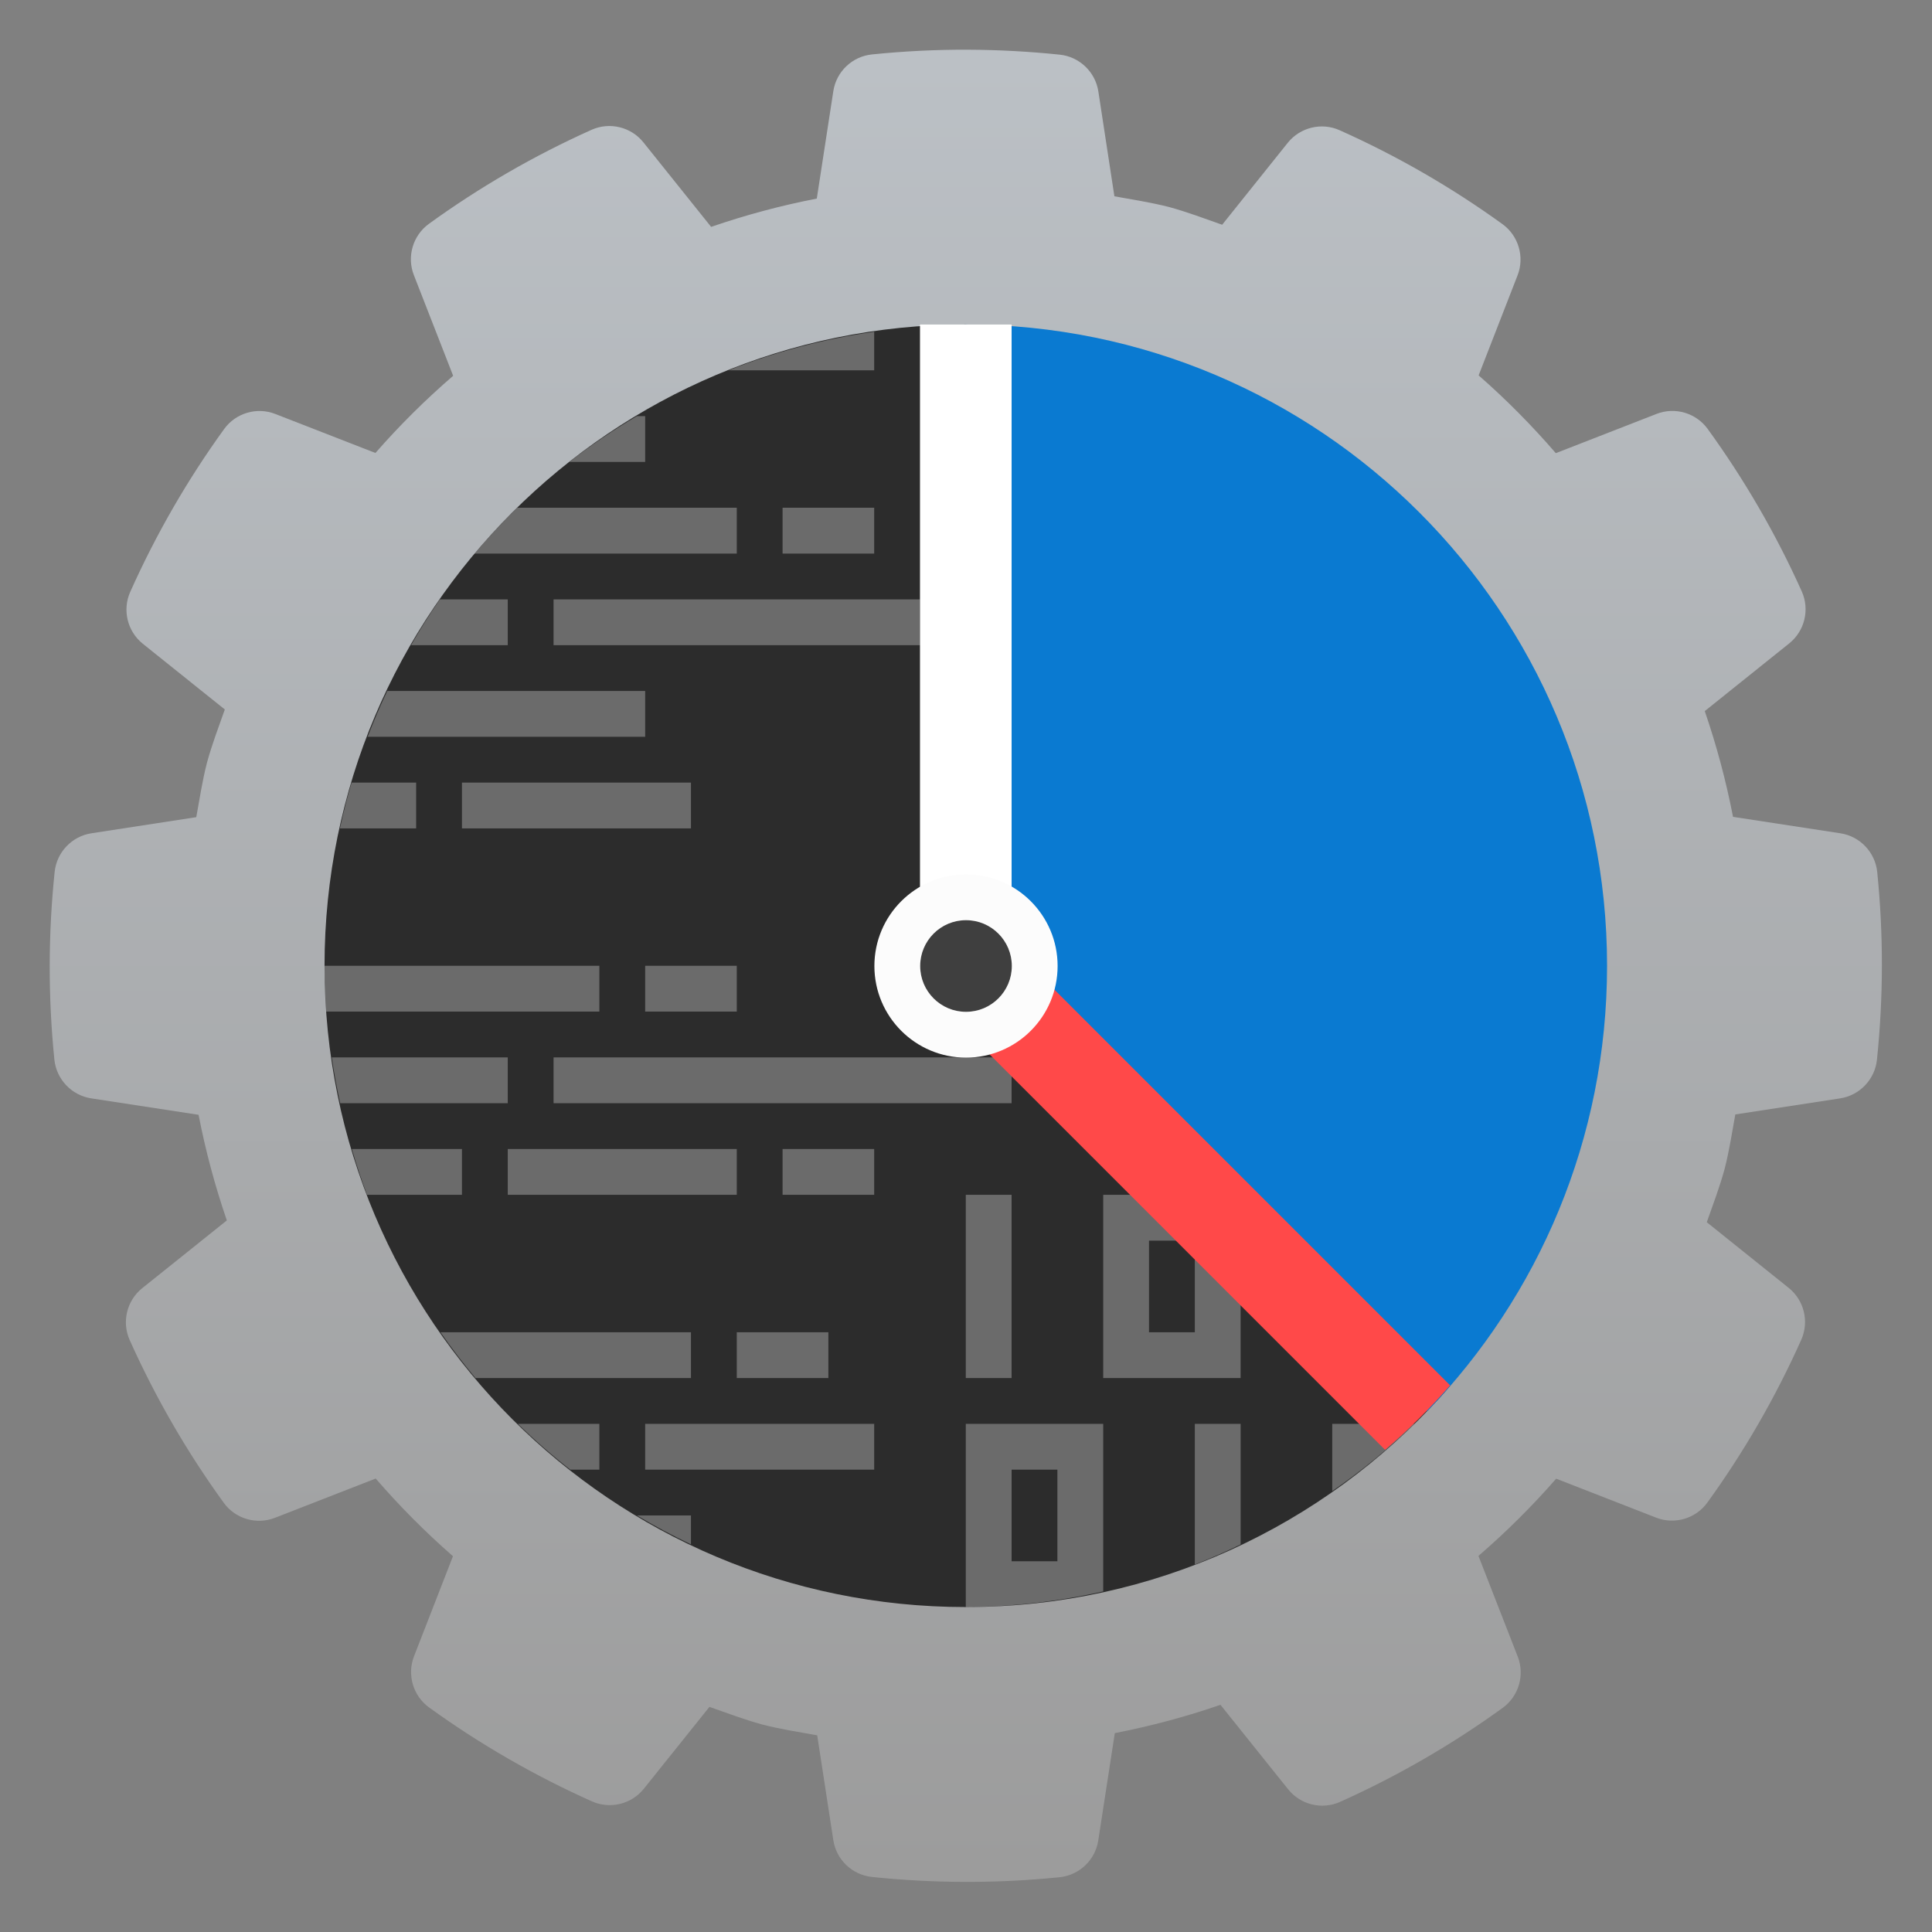
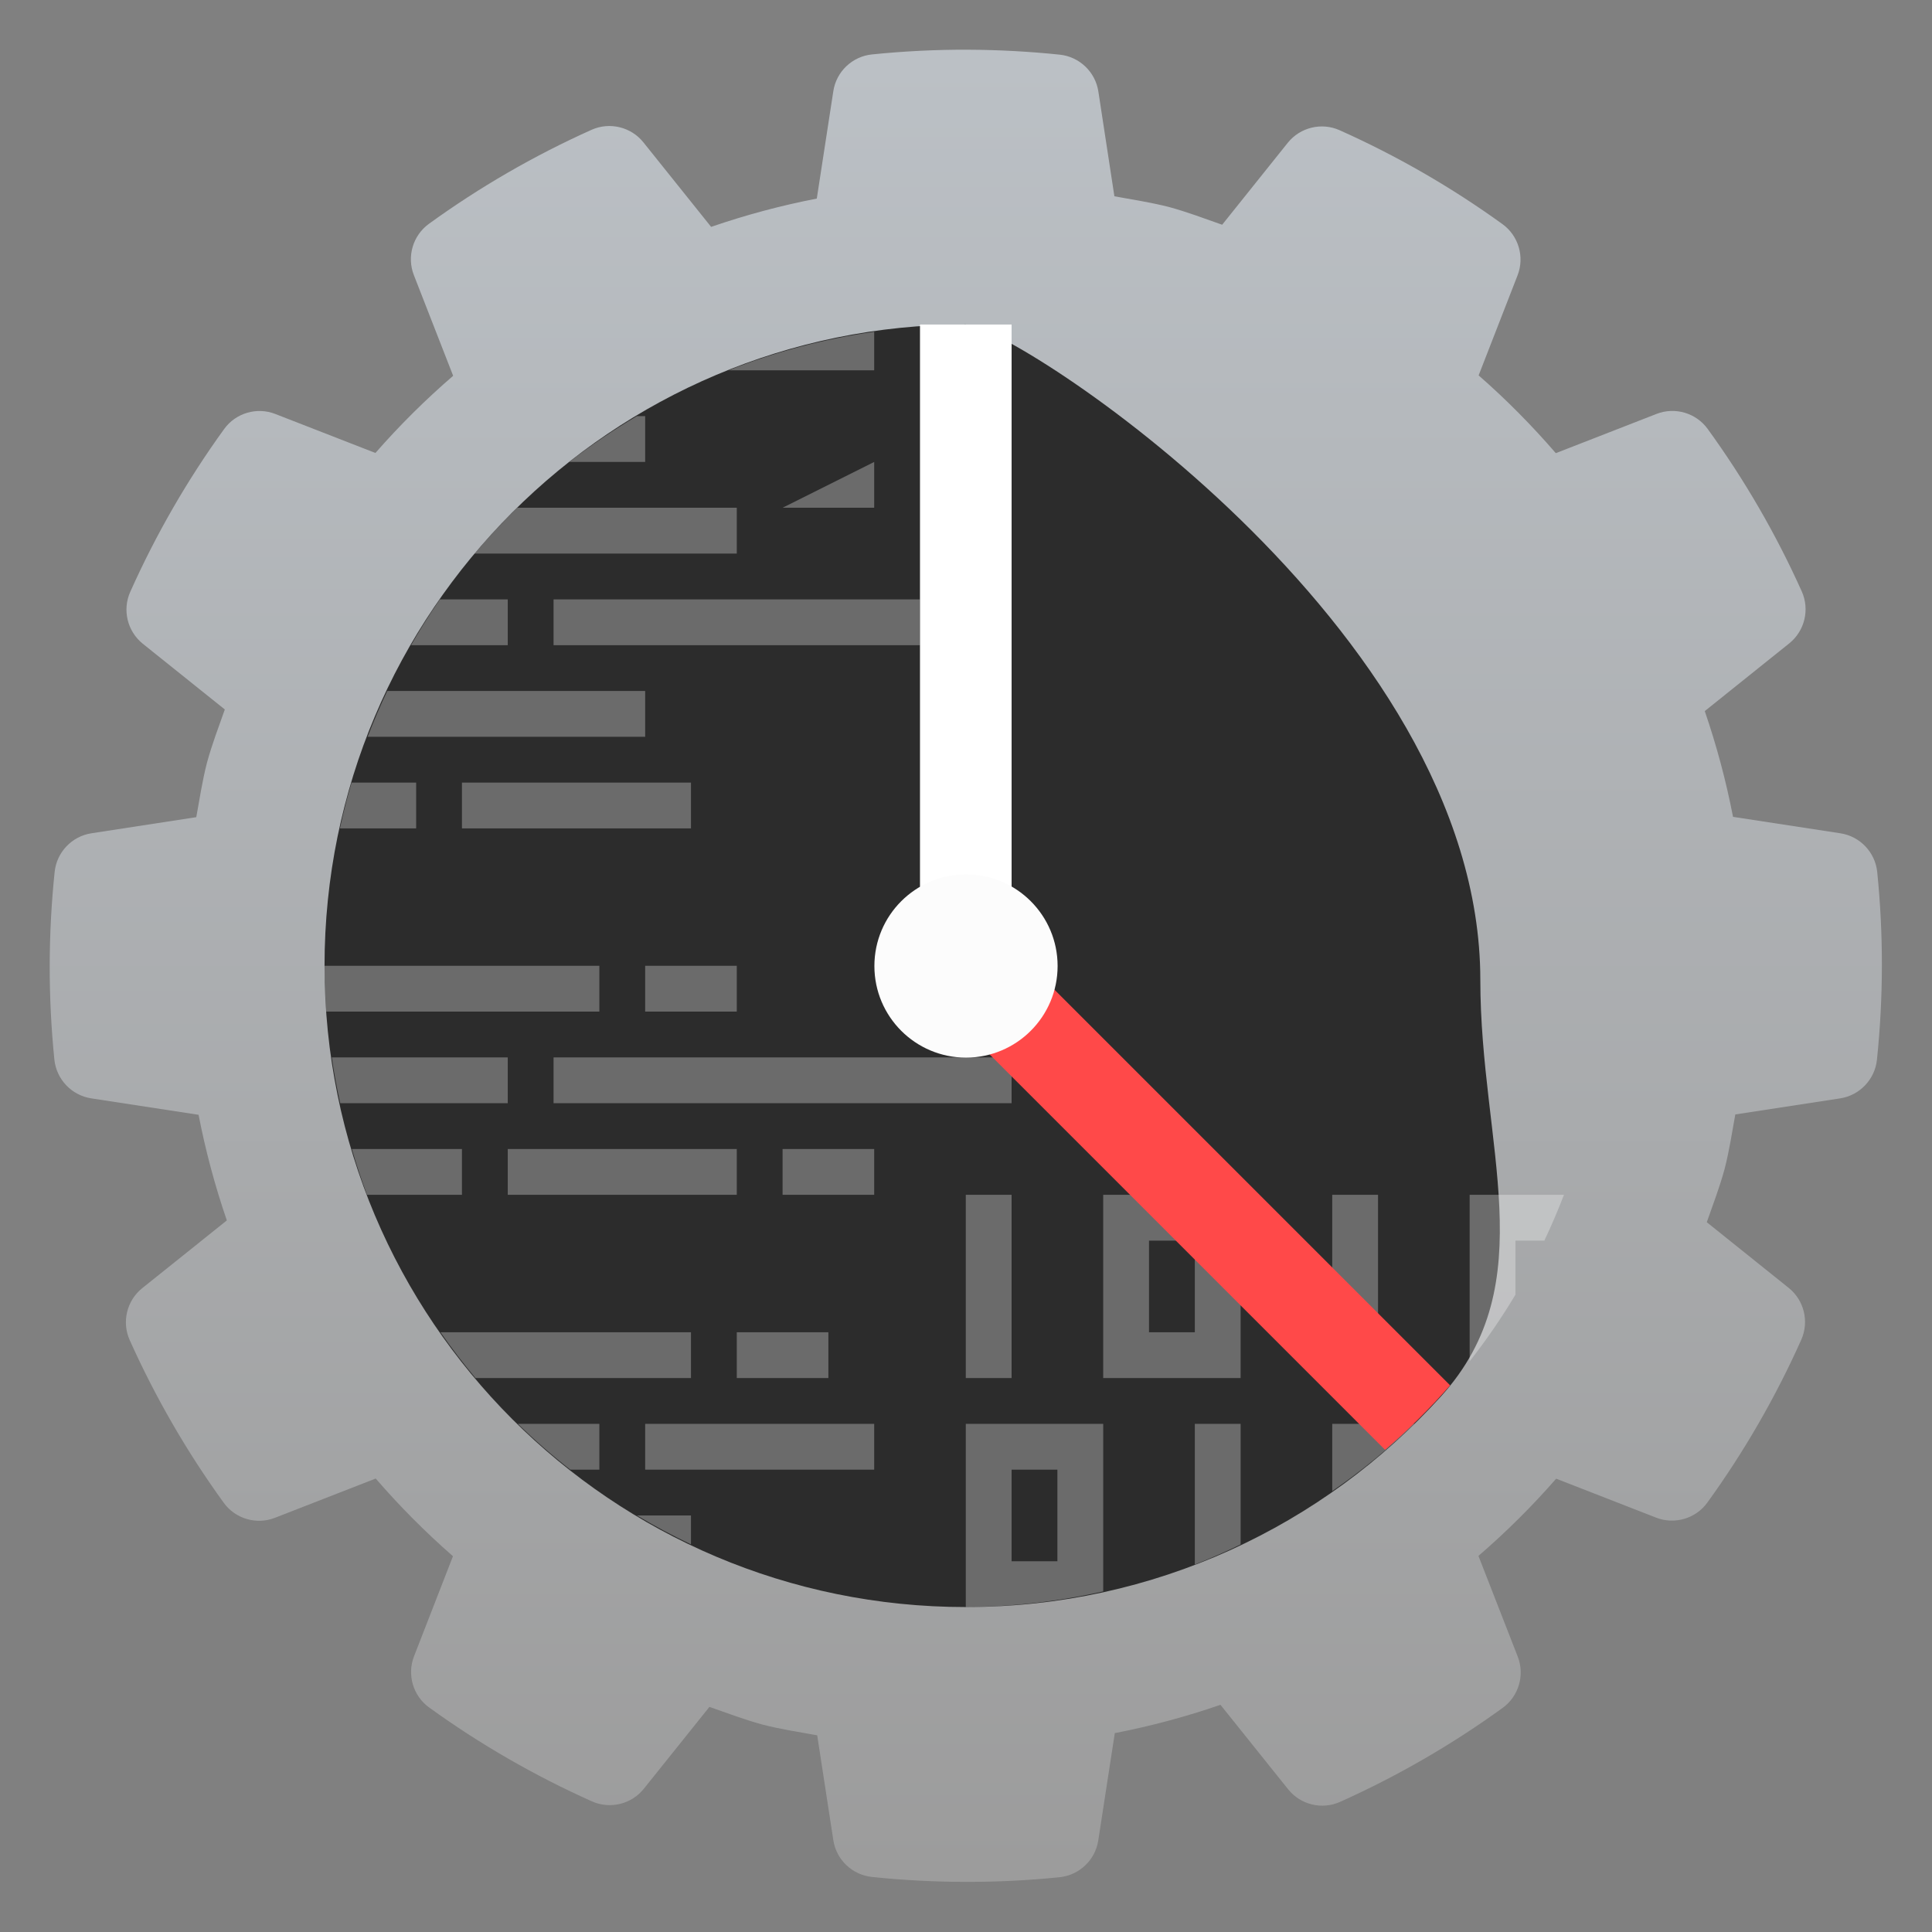
<svg xmlns="http://www.w3.org/2000/svg" clip-rule="evenodd" fill-rule="evenodd" stroke-linejoin="round" stroke-miterlimit="2" viewBox="0 0 48 48">
  <rect x="0" y="0" width="48" height="48" fill="#808080" stroke="none" />
  <linearGradient id="a" x2="1" gradientTransform="matrix(0 -40 40 0 24.5 44)" gradientUnits="userSpaceOnUse">
    <stop stop-color="#9c9c9c" offset="0" />
    <stop stop-color="#bbc0c5" offset="1" />
  </linearGradient>
  <g transform="matrix(1.138 0 0 1.138 -3.317 -3.317)" fill-rule="nonzero">
    <path d="m24.054 4c-.702-.003-1.404.032-2.102.103-.43.043-.778.374-.844.801l-.361 2.346c-.783.152-1.552.358-2.307.618l-1.479-1.846c-.27-.337-.738-.45-1.132-.273-1.251.561-2.441 1.249-3.551 2.053-.35.254-.485.716-.328 1.118l.858 2.199c-.605.522-1.171 1.084-1.697 1.685l-2.185-.851c-.403-.158-.865-.022-1.118.329-.804 1.111-1.49 2.303-2.05 3.555-.176.394-.063.86.273 1.131l1.792 1.436c-.135.382-.28.762-.387 1.153-.001.005-.003.01-.004.015-.1.389-.16.788-.232 1.183l-2.29.352c-.426.065-.757.413-.802.842-.142 1.363-.144 2.737-.006 4.1.045.43.376.779.804.845l2.344.359c.152.783.358 1.552.617 2.306l-1.847 1.479c-.338.271-.451.74-.273 1.135.561 1.251 1.249 2.441 2.053 3.551.254.35.716.485 1.118.327l2.199-.857c.523.604 1.085 1.17 1.687 1.696l-.85 2.184c-.157.403-.021.865.329 1.118 1.112.804 2.303 1.49 3.555 2.05.394.176.861.063 1.131-.273l1.434-1.79c.383.134.762.278 1.153.385.005.001.01.003.015.004.39.1.789.16 1.185.232l.352 2.29c.065.427.413.757.842.802 1.362.142 2.736.144 4.098.006.43-.044.778-.375.844-.802l.361-2.344c.783-.152 1.552-.358 2.307-.618l1.479 1.846c.27.337.738.45 1.132.273 1.251-.561 2.441-1.249 3.551-2.053.35-.254.485-.716.328-1.118l-.858-2.199c.605-.522 1.171-1.084 1.697-1.686l2.183.851c.403.157.865.021 1.118-.33.804-1.111 1.49-2.302 2.05-3.554.176-.395.063-.861-.273-1.131l-1.79-1.435c.135-.383.28-.763.387-1.155.001-.005.003-.01.004-.015.1-.389.16-.787.232-1.183l2.29-.351c.426-.066.757-.414.802-.843.142-1.363.144-2.737.006-4.1-.045-.43-.376-.779-.804-.844l-2.344-.359c-.152-.784-.358-1.554-.617-2.309l1.845-1.479c.337-.27.45-.738.273-1.133-.561-1.25-1.25-2.439-2.055-3.549-.254-.349-.714-.484-1.116-.327l-2.199.857c-.522-.604-1.083-1.172-1.685-1.698l.85-2.184c.157-.403.021-.865-.329-1.118-1.112-.804-2.303-1.49-3.555-2.05-.394-.177-.862-.064-1.133.274l-1.432 1.789c-.382-.134-.762-.278-1.153-.385-.005-.001-.01-.003-.015-.004-.39-.099-.789-.16-1.185-.232l-.35-2.288c-.065-.427-.413-.759-.842-.804-.664-.069-1.331-.105-1.998-.108z" fill="url(#a)" />
    <path d="m35.233 24.307c0 3.619 1.394 6.61-.86 9.095-2.561 2.824-6.26 4.598-10.373 4.598-7.732 0-14-6.268-14-14s6.268-14 14-14c1 0 11.233 6.575 11.233 14.307z" fill="#2c2c2c" />
-     <path d="m22 10.158c-1.09.155-2.158.437-3.182.842h3.182zm-5.182 1.842c-.512.302-1.004.636-1.474 1h1.656v-1zm-2.611 2c-.326.318-.636.652-.93 1h5.723v-1zm5.793 0v1h2v-1zm-7.482 2c-.224.324-.434.658-.629 1h2.111v-1zm2.482 0v1h8v-1zm-3.631 2c-.155.328-.298.661-.428 1h6.059v-1zm-.779 2c-.097.33-.182.664-.254 1h1.664v-1zm2.41 0v1h5v-1zm-3 4c0 .334.013.667.037 1h5.963v-1zm7 0v1h2v-1zm-6.842 2c.049.335.111.669.184 1h3.658v-1zm4.842 0v1h10v-1zm-4.404 2c.098.337.209.671.332 1h2.072v-1zm3.404 0v1h5v-1zm6 0v1h2v-1zm4 1v4h1v-4zm3 0v4h3v-4zm5 0v4h1v-4zm3 0v3.635c.364-.464.698-.95 1-1.455v-1.18h.631c.155-.328.298-.661.428-1zm-7 1h1v2h-1zm-15.469 2c.24.345.495.678.764 1h4.705v-1zm6.469 0v1h2v-1zm-4.779 2c.363.354.745.688 1.144 1h.635v-1zm2.779 0v1h5v-1zm7 0v4c1.009-.005 2.015-.12 3-.342v-3.658zm5 0v3.072c.339-.133.673-.28 1-.439v-2.633zm3 0v1.469c.637-.439 1.237-.931 1.793-1.469zm-7 1h1v2h-1zm-8.18 1c.383.229.777.439 1.18.631v-.631z" fill="#ffffff" fill-opacity=".3" />
-     <path d="m38 24c0 3.777-1.496 7.206-3.928 9.724l-10.072-9.724v-14c7.732 0 14 6.268 14 14z" fill="#0a7ad1" />
+     <path d="m22 10.158c-1.09.155-2.158.437-3.182.842h3.182zm-5.182 1.842c-.512.302-1.004.636-1.474 1h1.656v-1zm-2.611 2c-.326.318-.636.652-.93 1h5.723v-1zm5.793 0h2v-1zm-7.482 2c-.224.324-.434.658-.629 1h2.111v-1zm2.482 0v1h8v-1zm-3.631 2c-.155.328-.298.661-.428 1h6.059v-1zm-.779 2c-.097.33-.182.664-.254 1h1.664v-1zm2.41 0v1h5v-1zm-3 4c0 .334.013.667.037 1h5.963v-1zm7 0v1h2v-1zm-6.842 2c.049.335.111.669.184 1h3.658v-1zm4.842 0v1h10v-1zm-4.404 2c.098.337.209.671.332 1h2.072v-1zm3.404 0v1h5v-1zm6 0v1h2v-1zm4 1v4h1v-4zm3 0v4h3v-4zm5 0v4h1v-4zm3 0v3.635c.364-.464.698-.95 1-1.455v-1.18h.631c.155-.328.298-.661.428-1zm-7 1h1v2h-1zm-15.469 2c.24.345.495.678.764 1h4.705v-1zm6.469 0v1h2v-1zm-4.779 2c.363.354.745.688 1.144 1h.635v-1zm2.779 0v1h5v-1zm7 0v4c1.009-.005 2.015-.12 3-.342v-3.658zm5 0v3.072c.339-.133.673-.28 1-.439v-2.633zm3 0v1.469c.637-.439 1.237-.931 1.793-1.469zm-7 1h1v2h-1zm-8.18 1c.383.229.777.439 1.18.631v-.631z" fill="#ffffff" fill-opacity=".3" />
    <path d="m23 10v14.414l2-.828v-13.586z" fill="#ffffff" />
    <path d="m25 23.586c0 .414-2 .828-2 .828l10.154 10.154c.507-.435.981-.905 1.42-1.408z" fill="#ff4949" />
  </g>
  <circle cx="24" cy="24" r="2.276" fill="#fcfcfc" stroke-width="1.138" />
-   <circle cx="24" cy="24" r="1.138" fill="#3f3f3f" stroke-width="1.138" />
</svg>